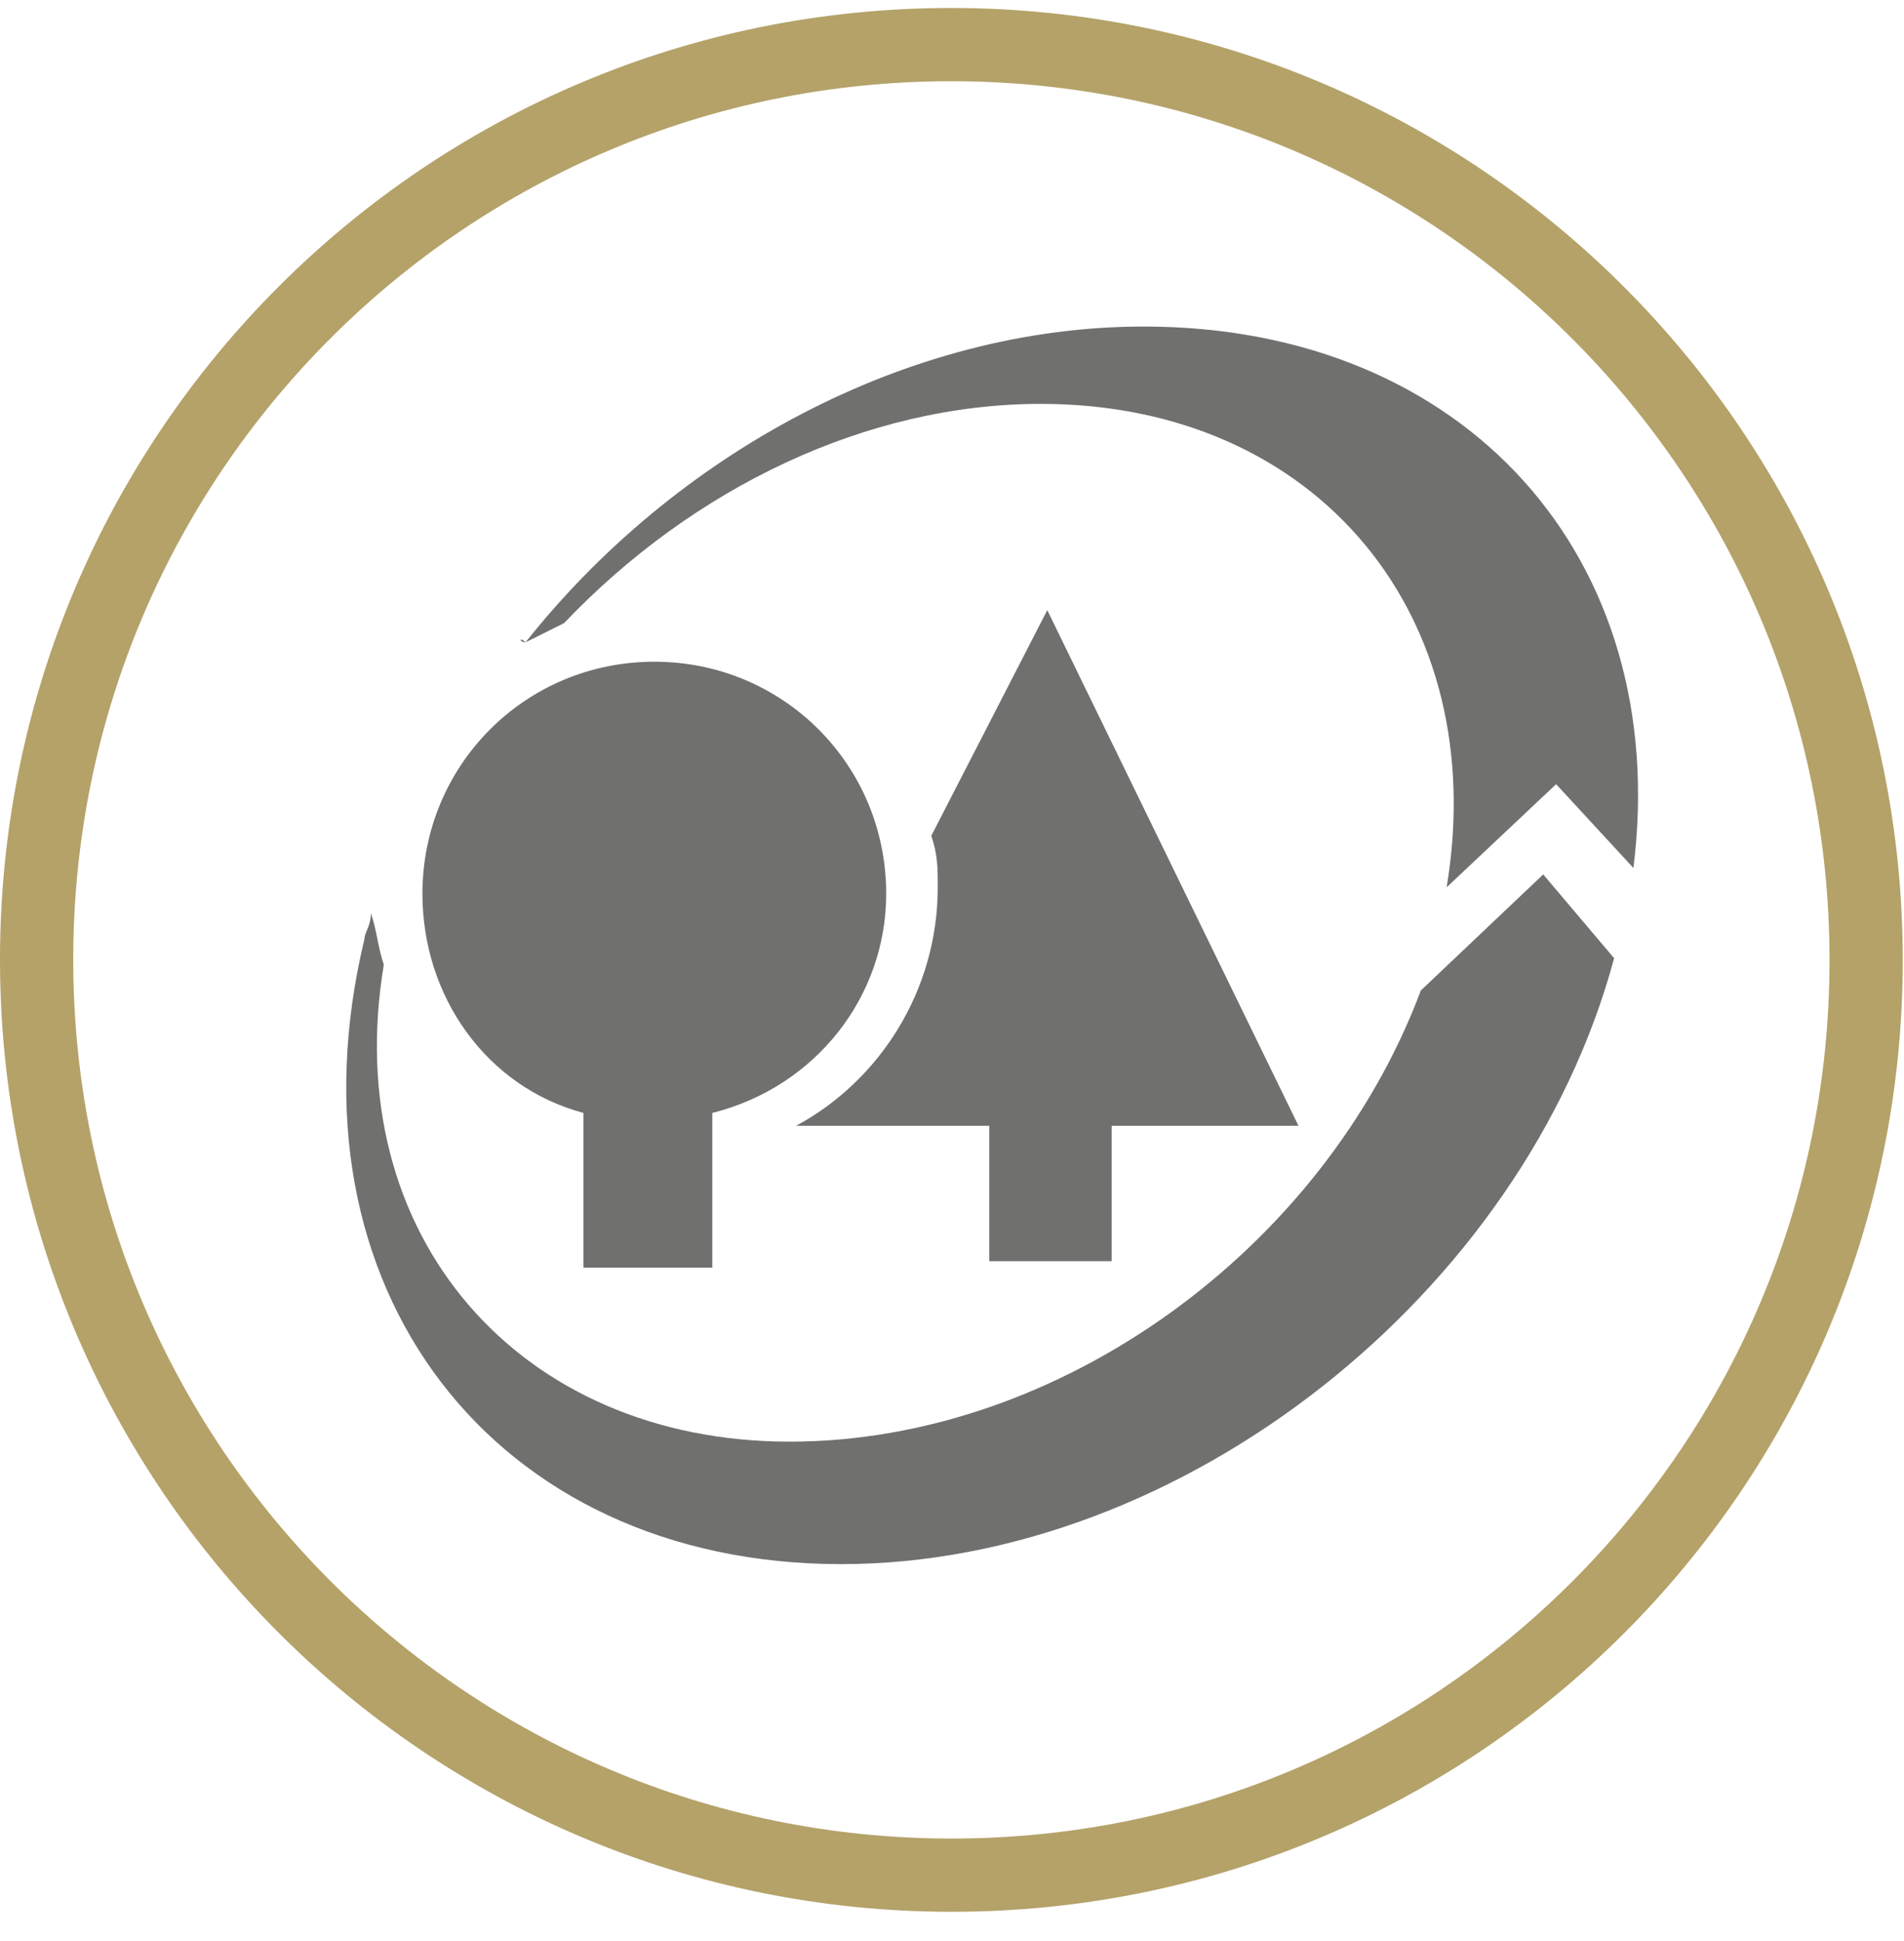
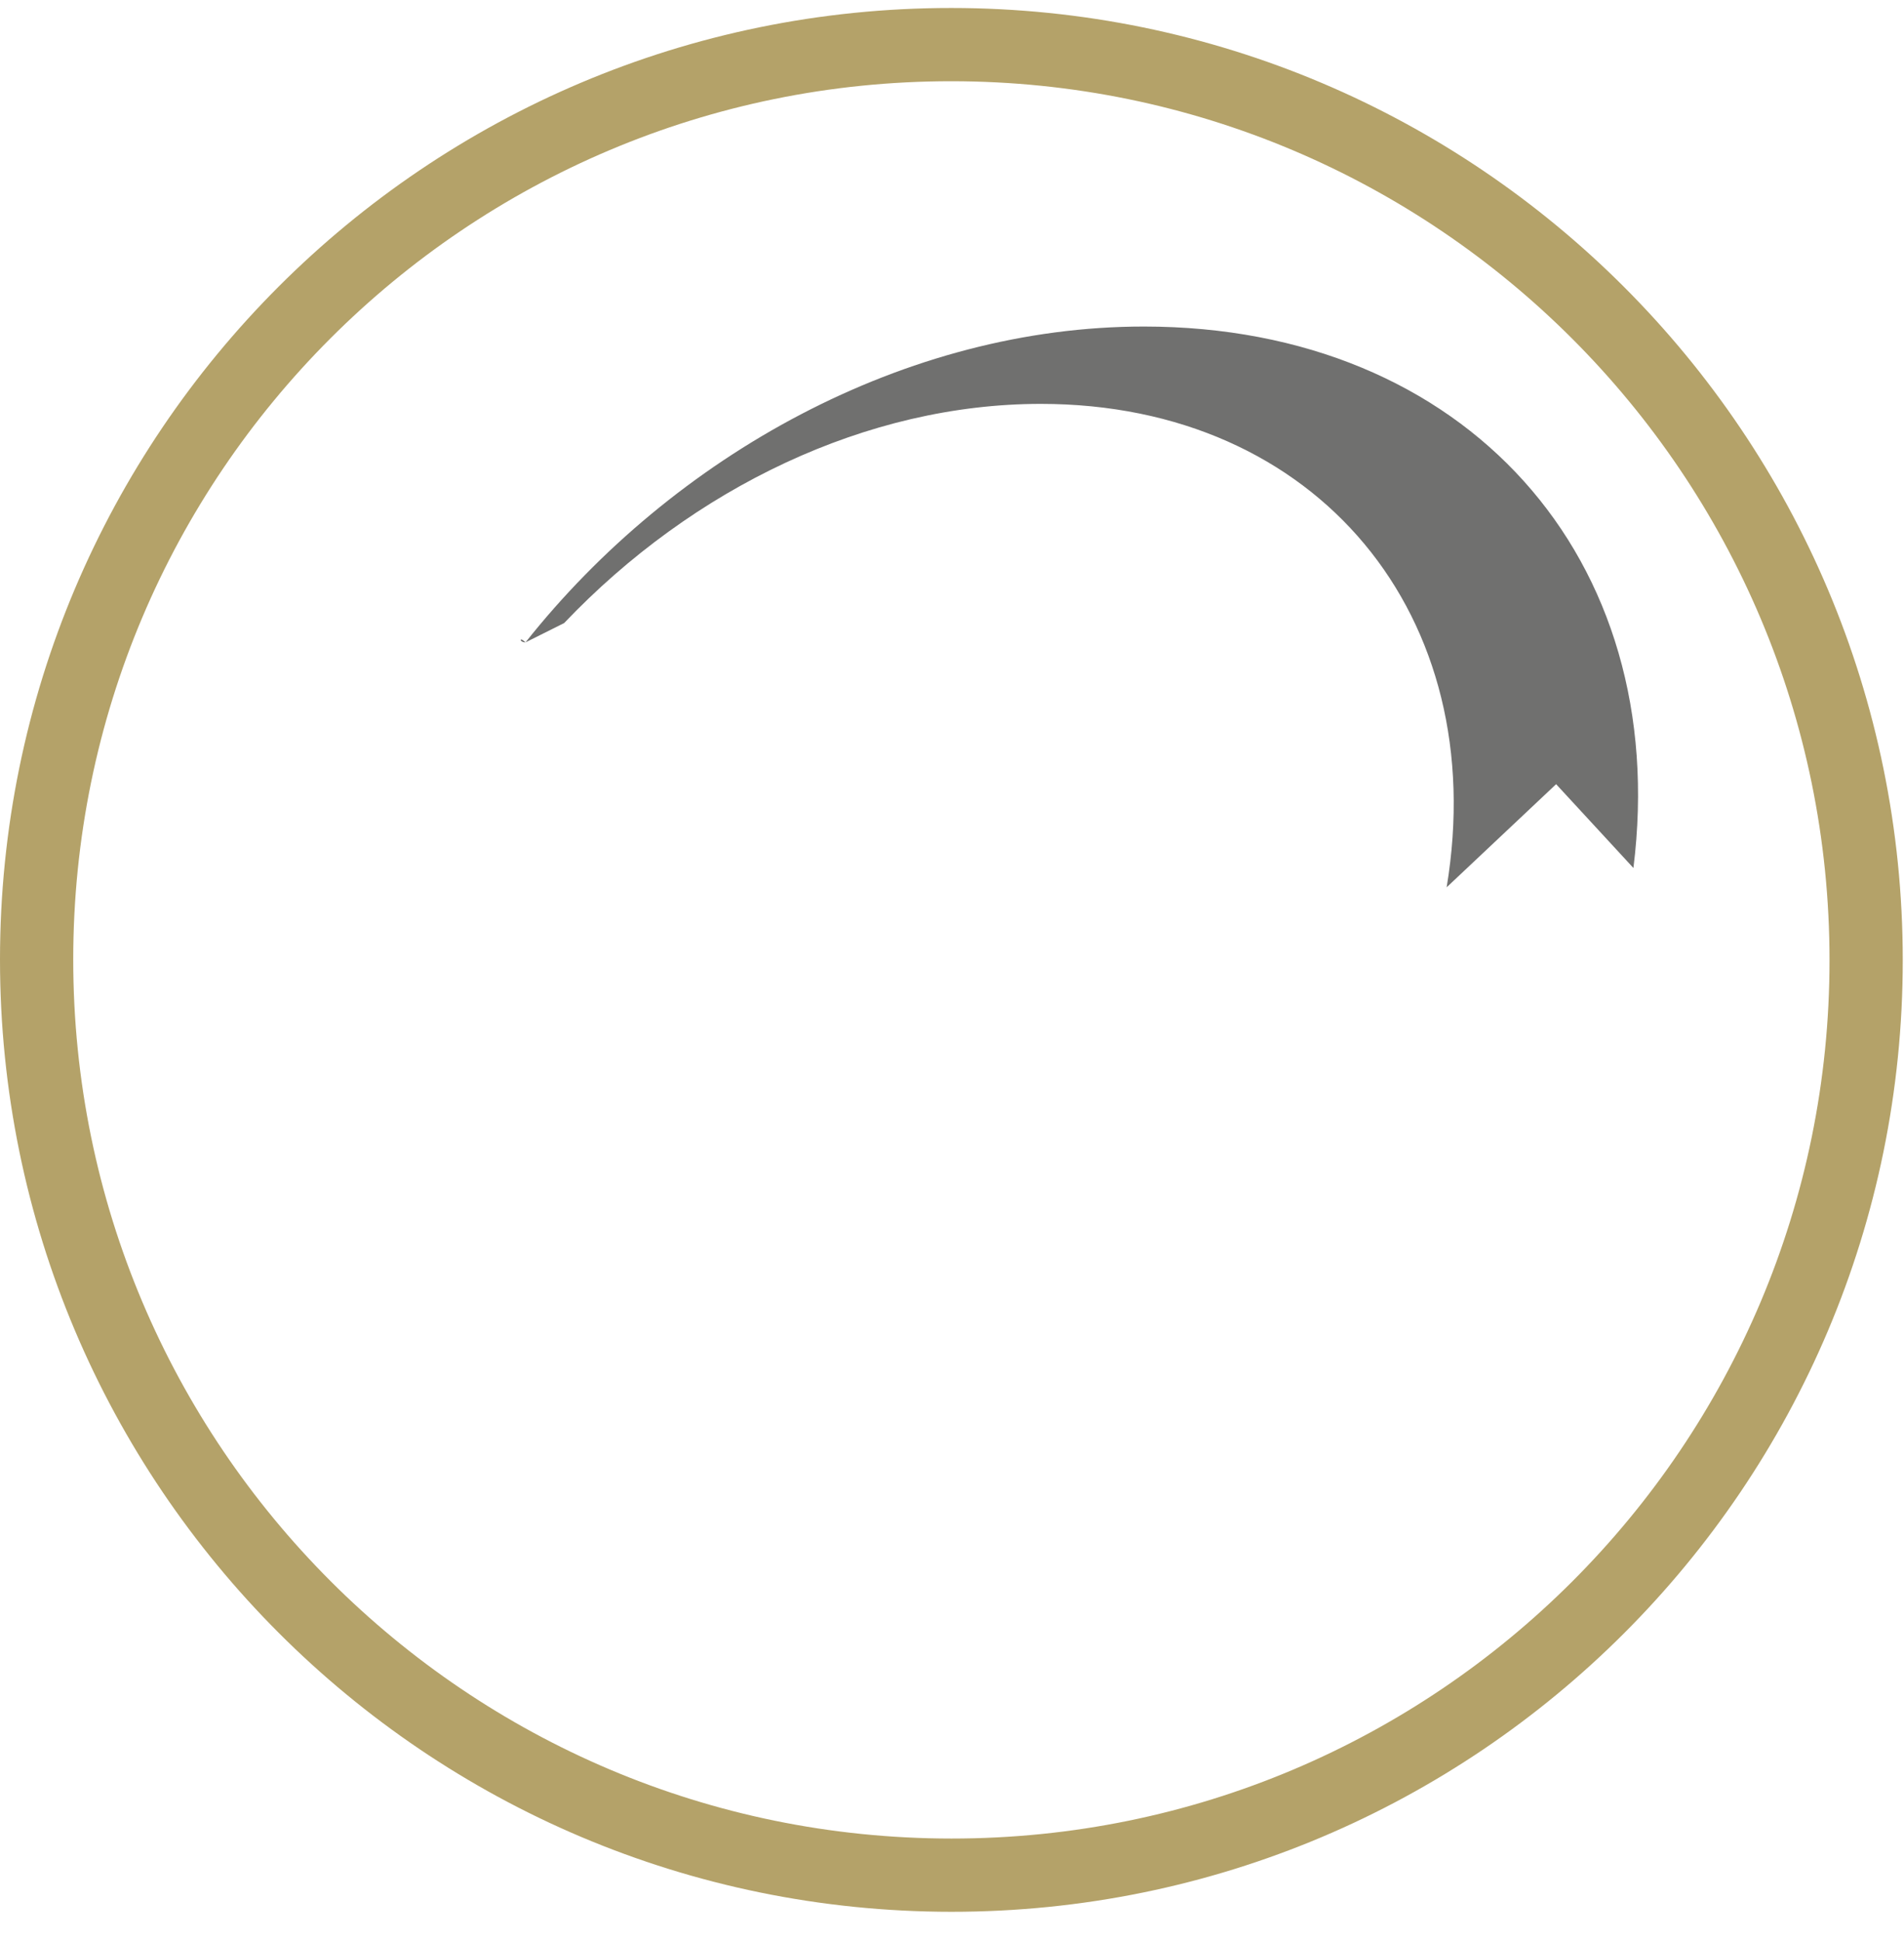
<svg xmlns="http://www.w3.org/2000/svg" width="52" height="53" viewBox="0 0 52 53" fill="none">
  <path d="M50.966 26.218C50.966 12.416 39.781 1.223 25.983 1.218C12.185 1.214 1 12.399 1 26.201C1 40.004 12.185 51.197 25.983 51.201C39.781 51.206 50.966 40.021 50.966 26.218Z" stroke="#B4A269" stroke-width="2" />
-   <path d="M30.361 34.436V30.74H35.463L28.602 16.66L25.435 22.82C25.611 23.348 25.611 23.7 25.611 24.228C25.611 27.044 24.028 29.508 21.741 30.74H21.565H27.018V34.436H30.361Z" fill="#70706F" />
-   <path d="M15.935 30.388V34.612H19.454V30.388C22.268 29.684 24.203 27.22 24.203 24.404C24.203 20.884 21.389 18.068 17.87 18.068C14.352 18.068 11.537 20.884 11.537 24.404C11.537 27.22 13.296 29.684 15.935 30.388Z" fill="#70706F" />
  <path d="M14.352 17.54C14.704 17.364 15.056 17.188 15.408 17.012C18.926 13.316 23.676 11.028 28.426 11.028C35.99 11.028 40.74 16.836 39.509 24.228L42.499 21.412L44.61 23.7C45.666 15.252 40.036 8.916 31.24 8.916C24.731 8.916 18.398 12.436 14.352 17.54C14.176 17.54 14.176 17.364 14.352 17.54Z" fill="#70706F" />
-   <path d="M22.972 42.708C32.296 42.708 41.62 35.316 44.083 26.164L42.147 23.876L38.805 27.044C36.166 34.084 28.953 39.364 21.565 39.364C14.176 39.364 9.251 33.732 10.482 26.34C10.306 25.812 10.306 25.46 10.13 24.932C10.13 25.284 9.954 25.46 9.954 25.636C7.667 35.14 13.473 42.708 22.972 42.708Z" fill="#70706F" />
</svg>